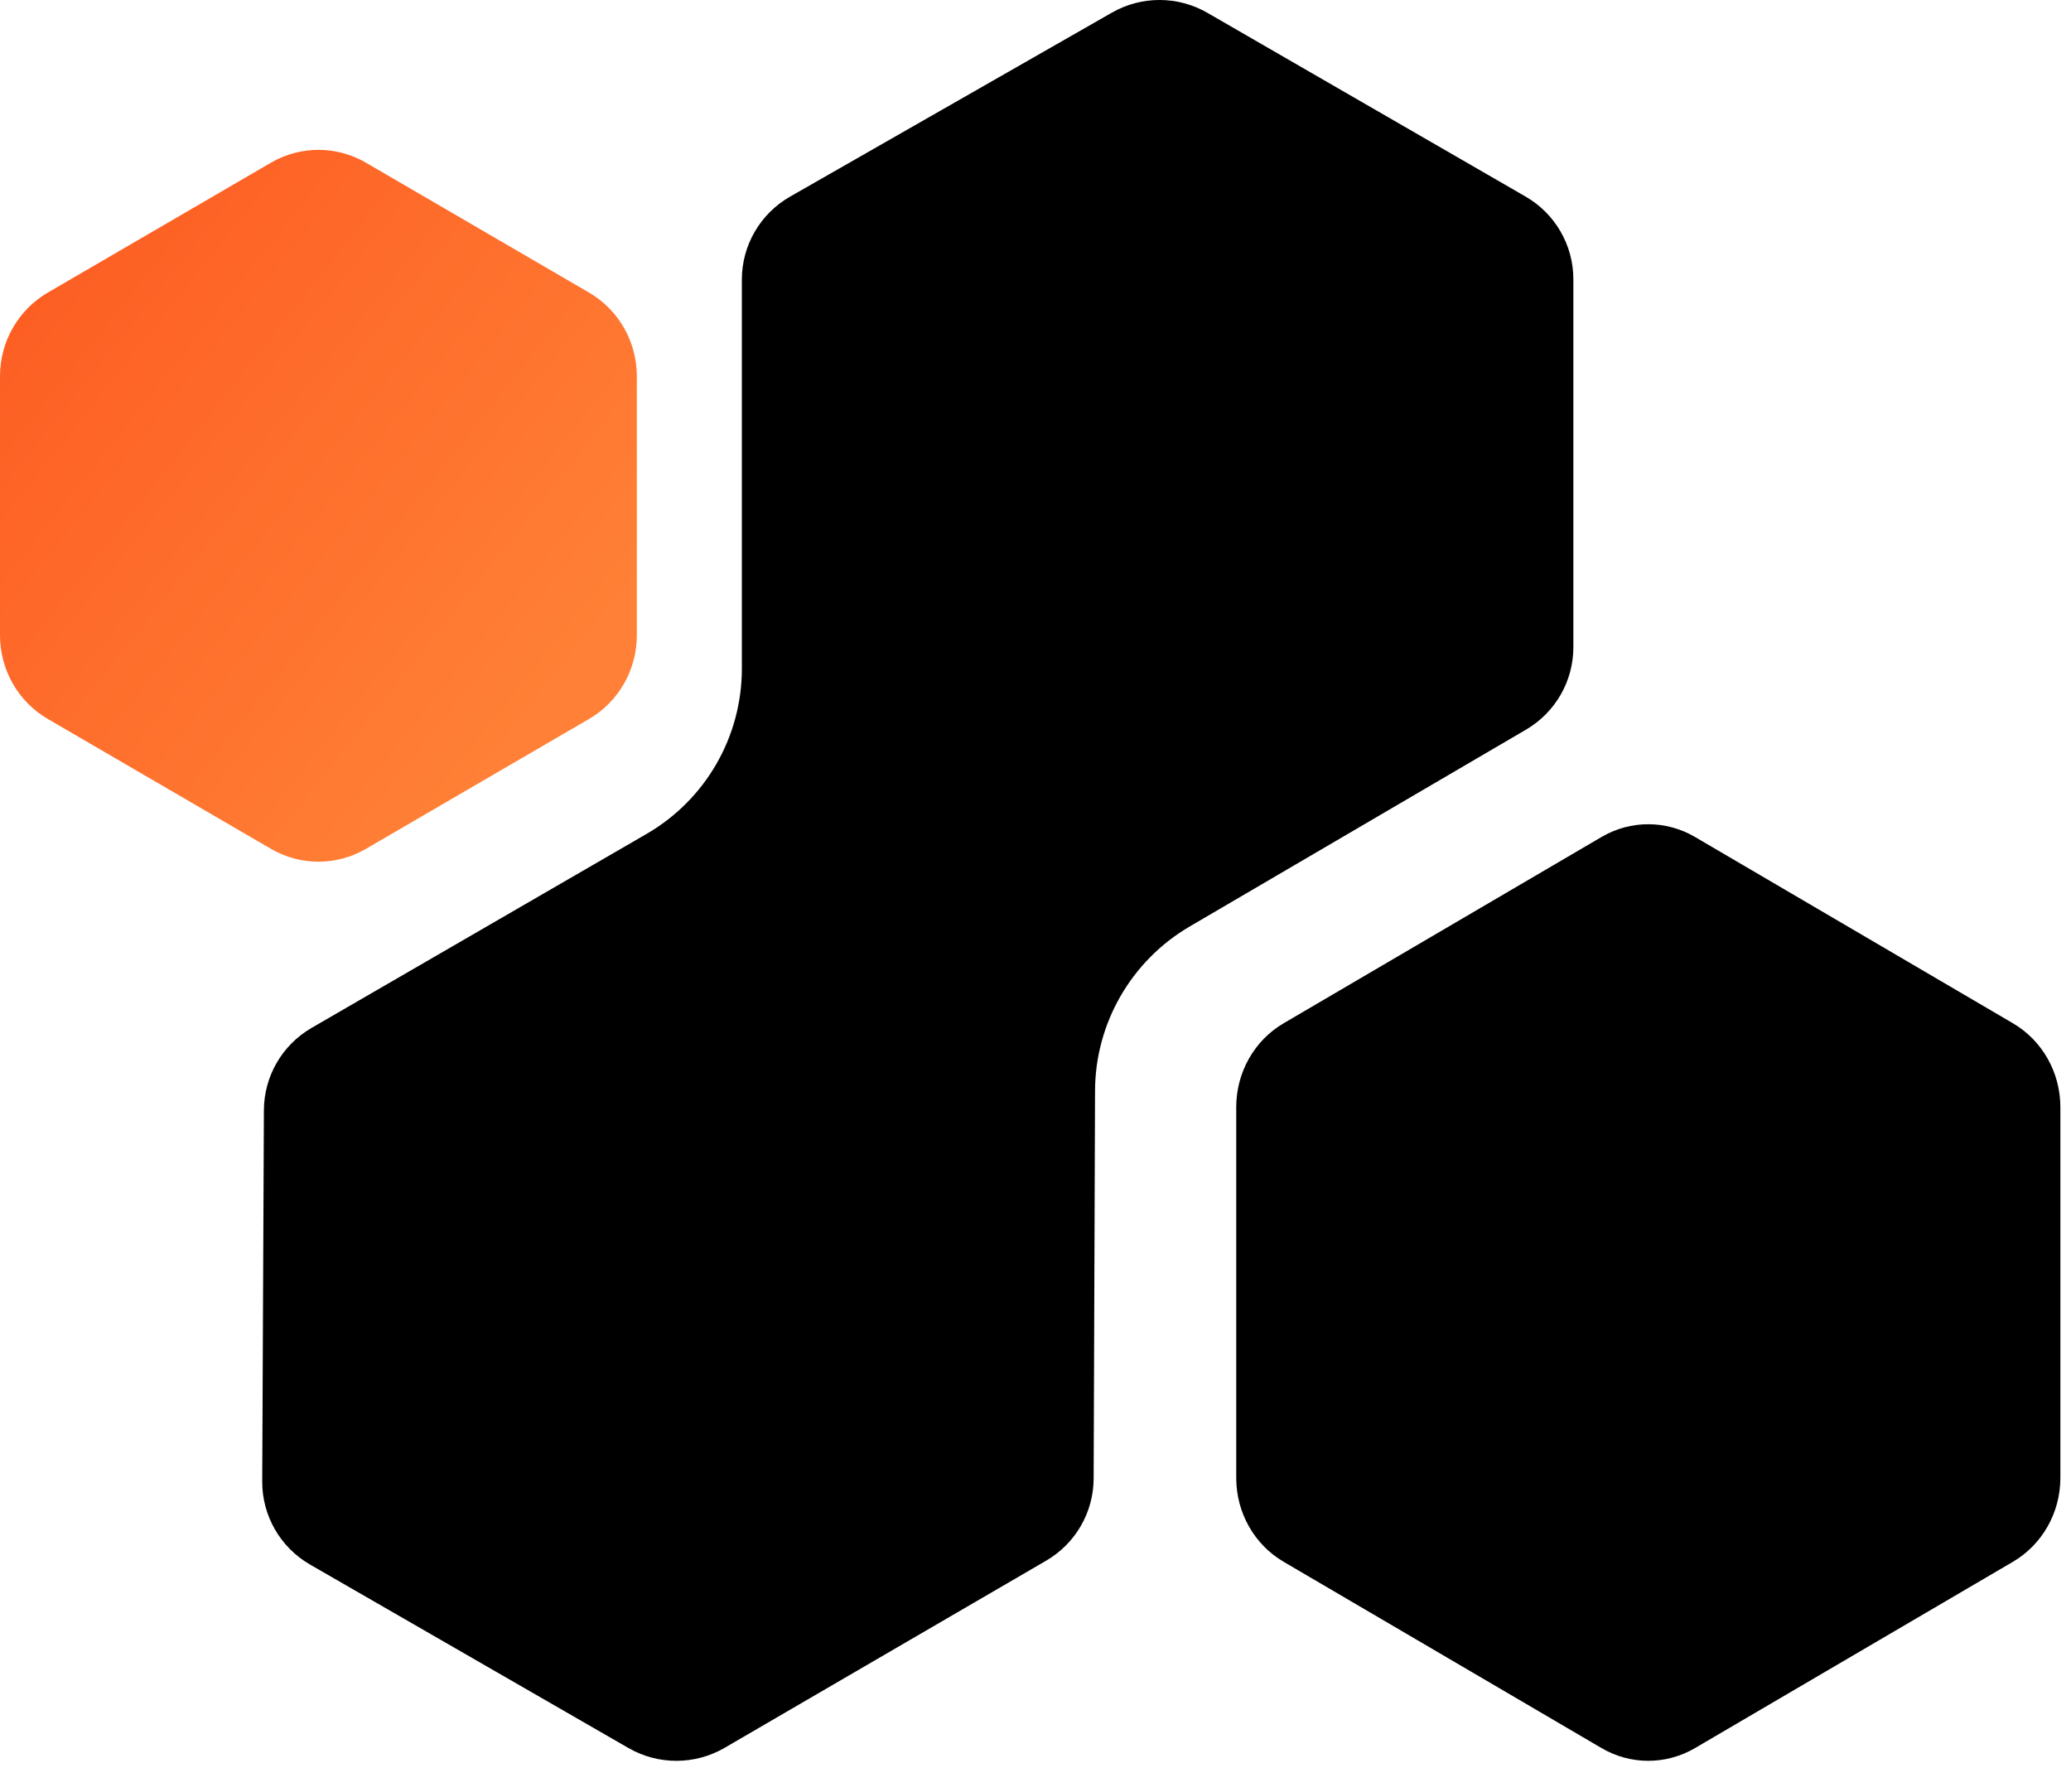
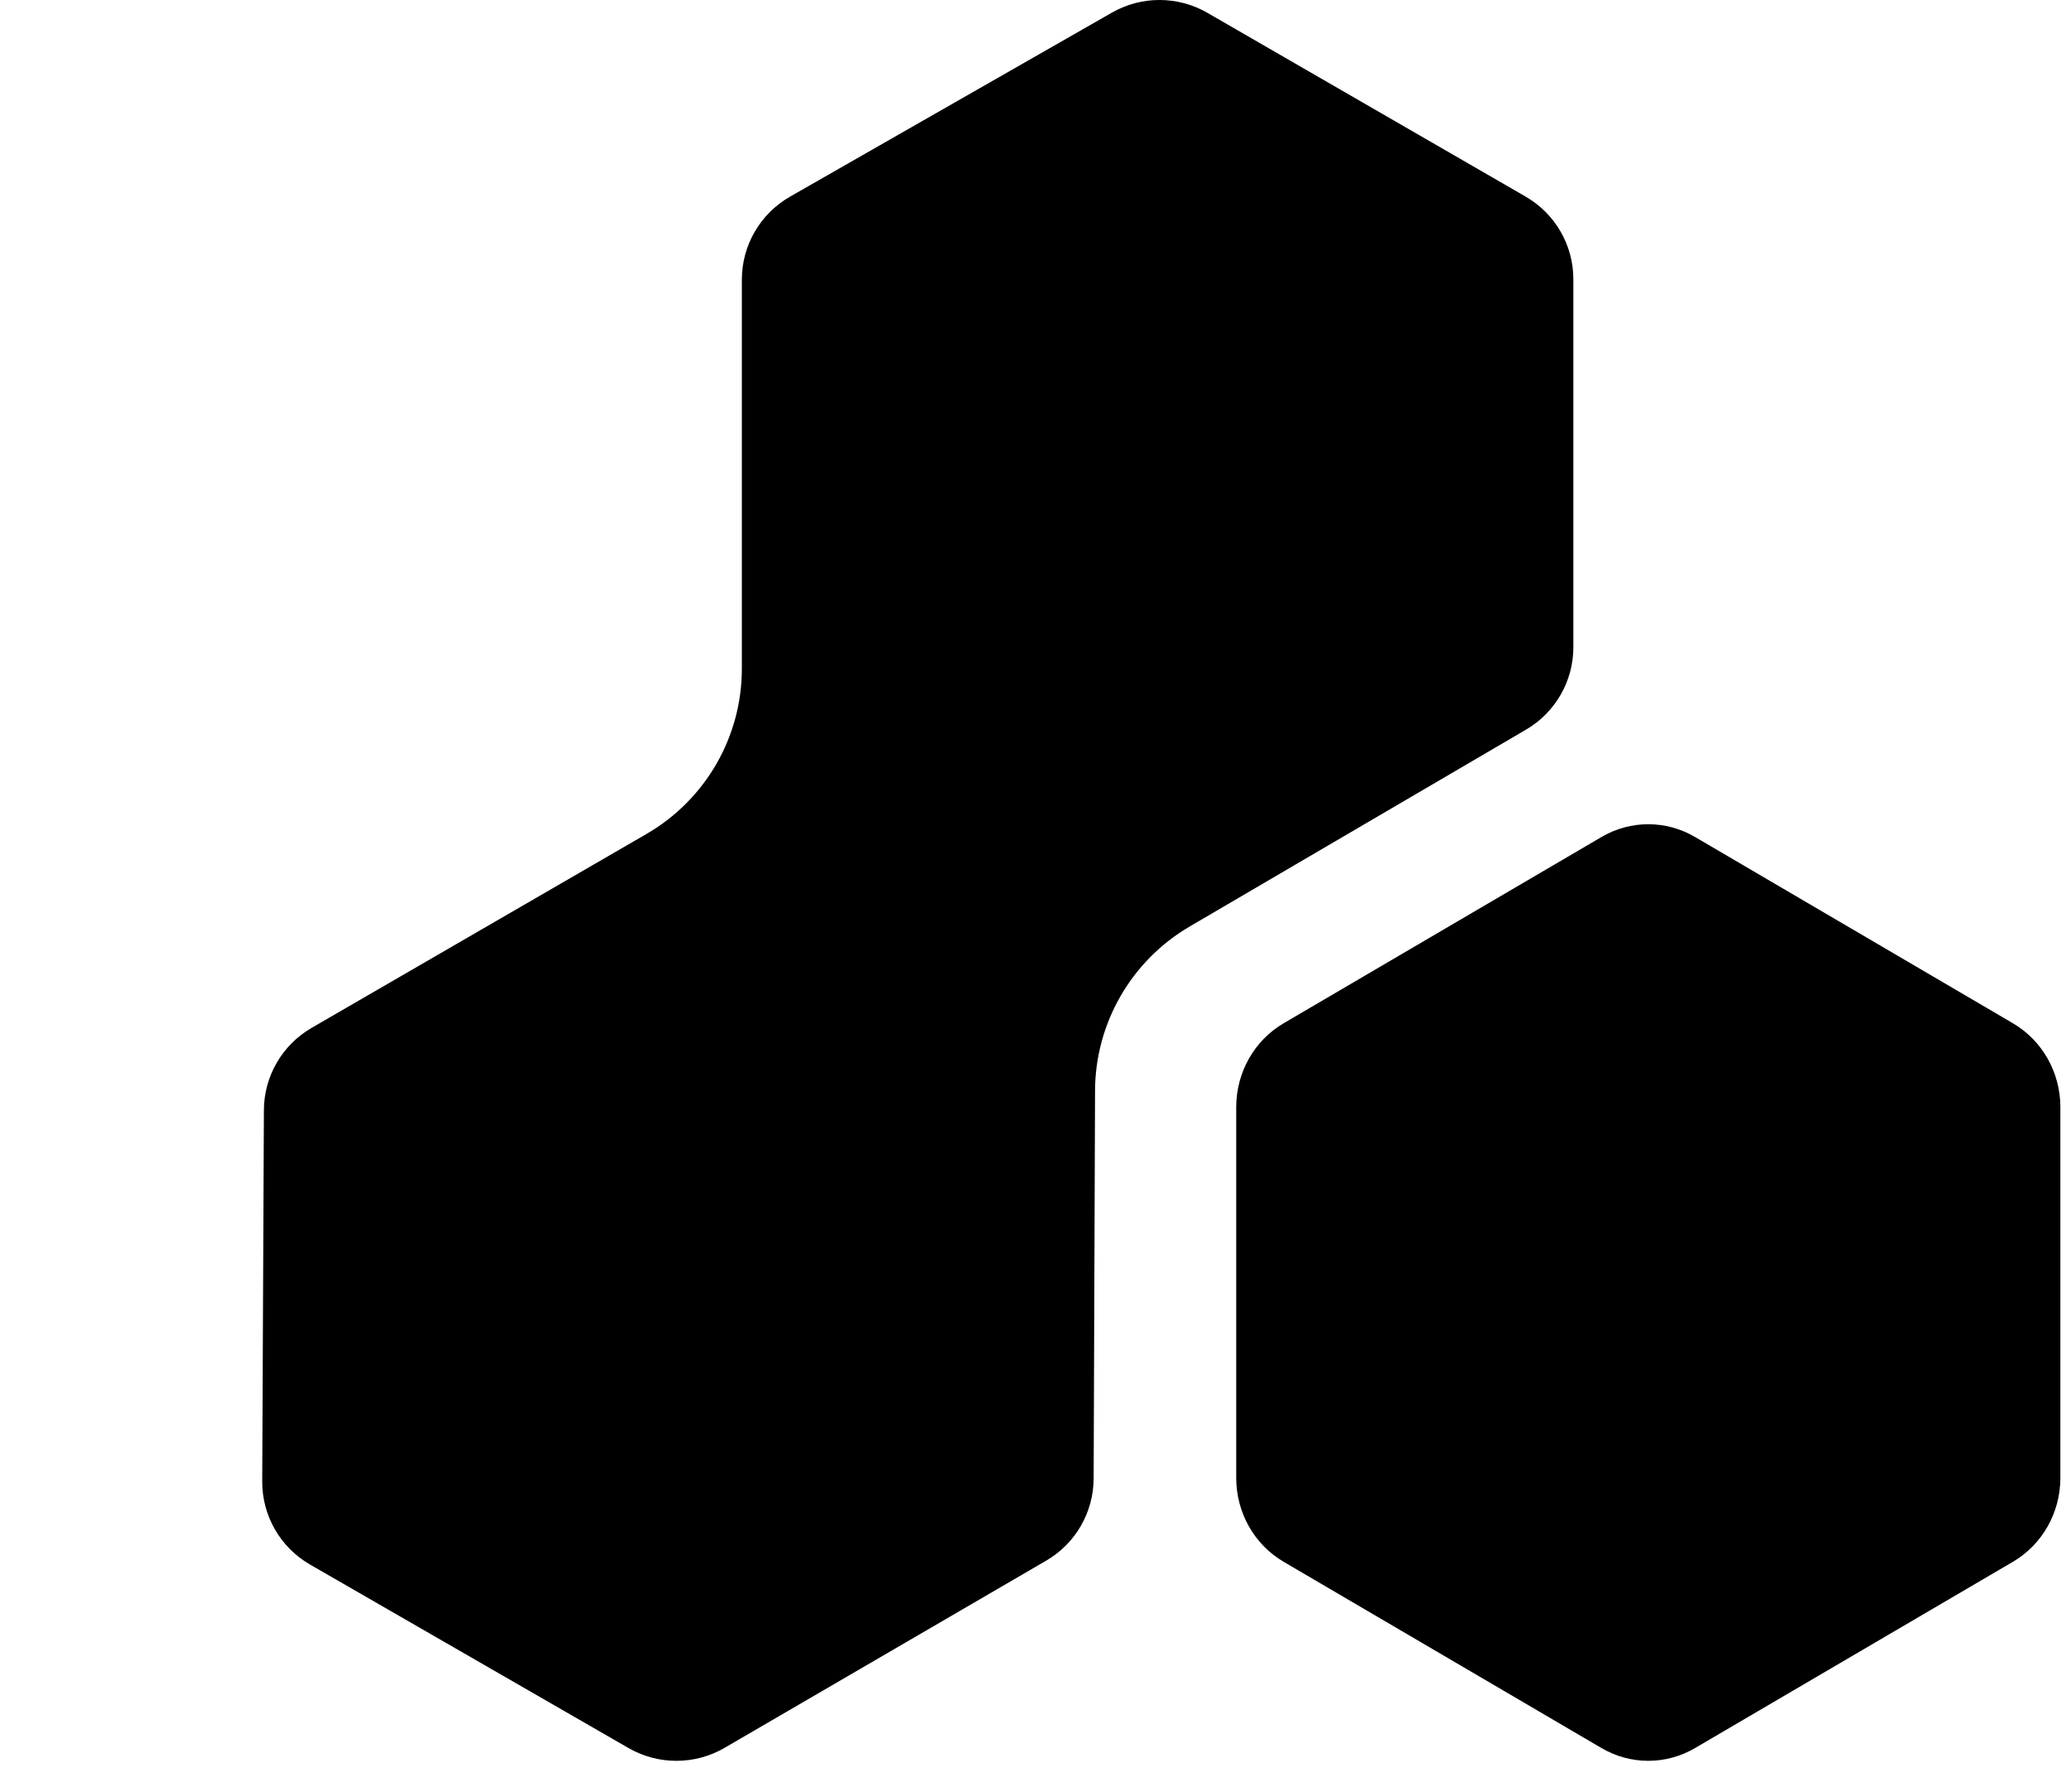
<svg xmlns="http://www.w3.org/2000/svg" width="52px" height="45px" viewBox="0 0 52 45" version="1.1">
  <title>编组</title>
  <defs>
    <linearGradient x1="9.972%" y1="8.30158906e-14%" x2="90.028%" y2="71.928%" id="linearGradient-1">
      <stop stop-color="#FD5B21" offset="0%" />
      <stop stop-color="#FF8036" offset="100%" />
    </linearGradient>
  </defs>
  <g id="页面-5" stroke="none" stroke-width="1" fill="none" fill-rule="evenodd">
    <g id="White-02" transform="translate(-987, -340)">
      <g id="编组" transform="translate(320, 341)" fill-rule="nonzero">
        <g transform="translate(354, 0)" id="CelHive-Logo">
          <g transform="translate(313, -1)" id="编组">
            <path d="M27.919,0.317 C28.662,-0.108 29.577,-0.106 30.318,0.323 L38.305,4.935 C39.048,5.364 39.505,6.155 39.505,7.011 L39.505,16.249 C39.505,17.1 39.053,17.887 38.317,18.318 L29.871,23.261 C28.405,24.12 27.501,25.687 27.495,27.383 L27.46,37.12 C27.457,37.97 27.004,38.755 26.267,39.183 L18.195,43.881 C17.45,44.315 16.529,44.317 15.781,43.887 L7.786,39.281 C7.039,38.851 6.58,38.054 6.584,37.193 L6.626,27.871 C6.63,27.02 7.085,26.235 7.823,25.807 L16.232,20.938 C17.715,20.08 18.627,18.499 18.627,16.789 L18.627,7.019 C18.627,6.159 19.089,5.365 19.837,4.937 L27.919,0.317 Z" id="路径" fill="#000000" />
            <path d="M40.213,43.888 C40.94,44.314 41.832,44.314 42.559,43.888 L50.541,39.211 C51.278,38.78 51.733,37.976 51.733,37.106 L51.733,27.795 C51.733,26.925 51.278,26.121 50.541,25.69 L42.559,21.013 C41.832,20.587 40.94,20.587 40.213,21.013 L32.231,25.69 C31.494,26.121 31.04,26.925 31.04,27.795 L31.04,37.106 C31.04,37.976 31.494,38.78 32.231,39.211 L40.213,43.888 Z" id="路径" fill="#000000" />
-             <path d="M6.804,21.312 C7.541,21.741 8.449,21.741 9.187,21.312 L14.791,18.05 C15.533,17.618 15.99,16.817 15.99,15.95 L15.99,9.446 C15.99,8.579 15.533,7.778 14.791,7.346 L9.187,4.084 C8.449,3.655 7.541,3.655 6.804,4.084 L1.2,7.346 C0.457,7.778 0,8.579 0,9.446 L0,15.95 C0,16.817 0.457,17.618 1.2,18.05 L6.804,21.312 Z" id="路径" fill="url(#linearGradient-1)" />
          </g>
        </g>
      </g>
    </g>
  </g>
</svg>